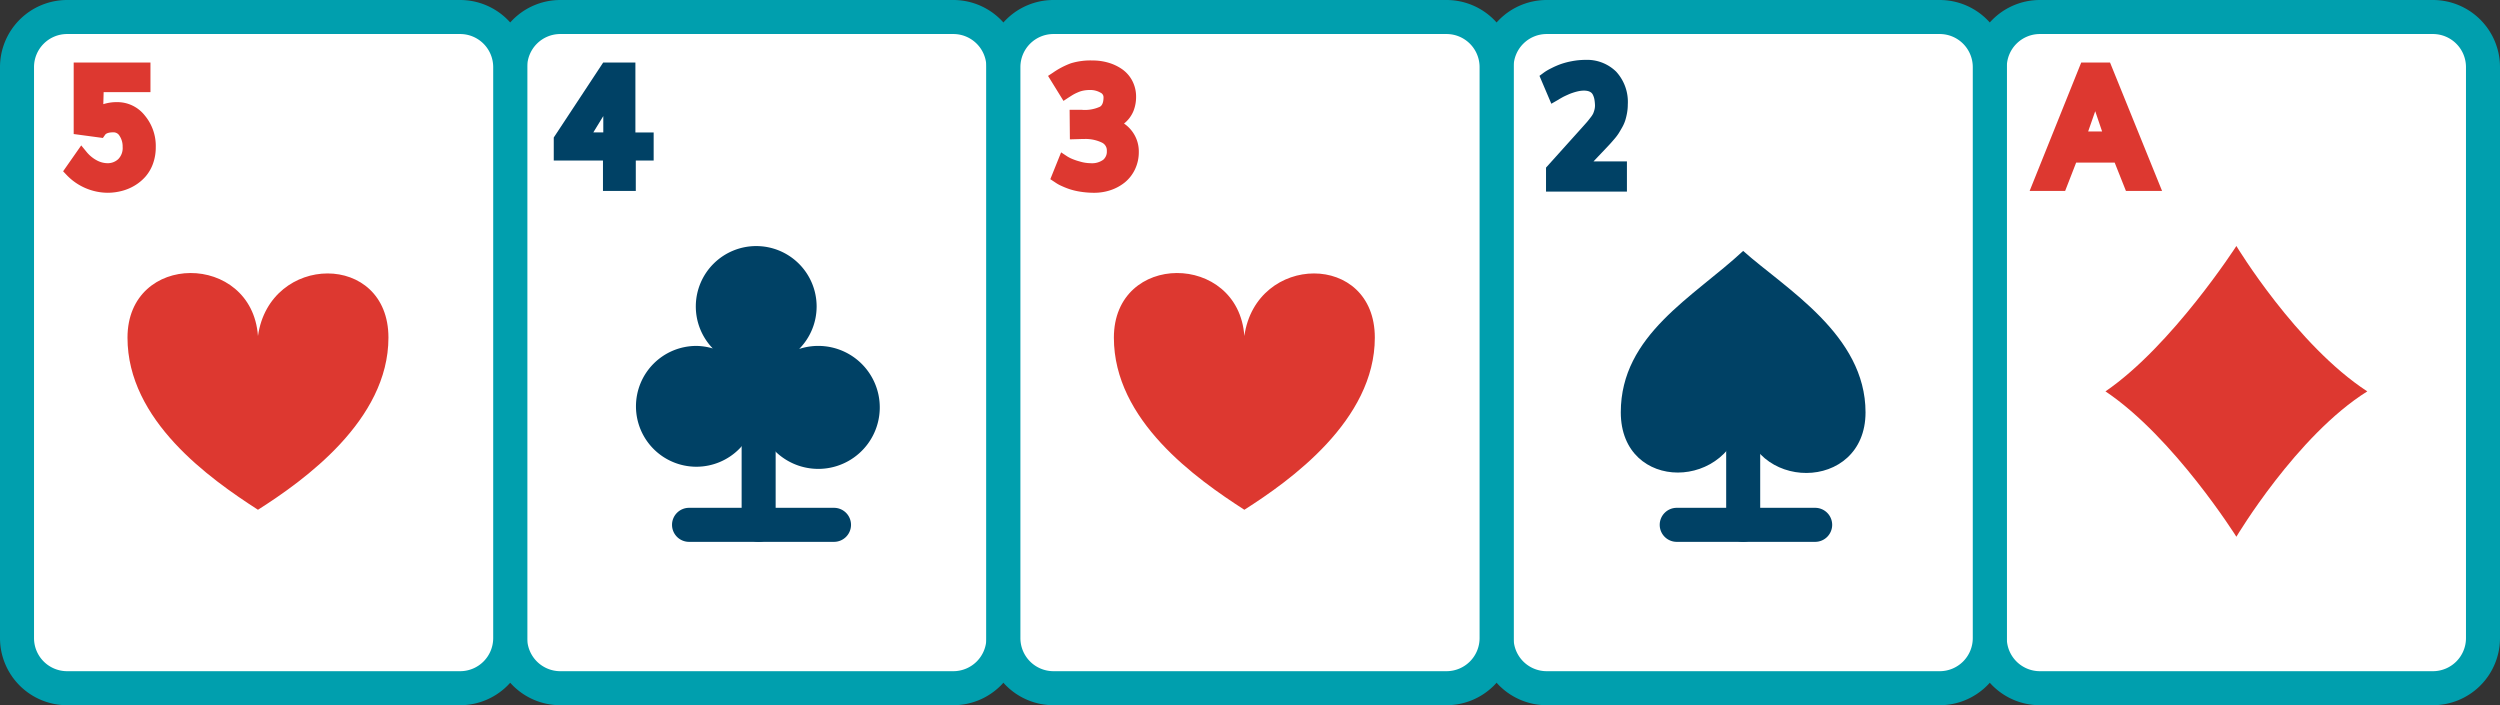
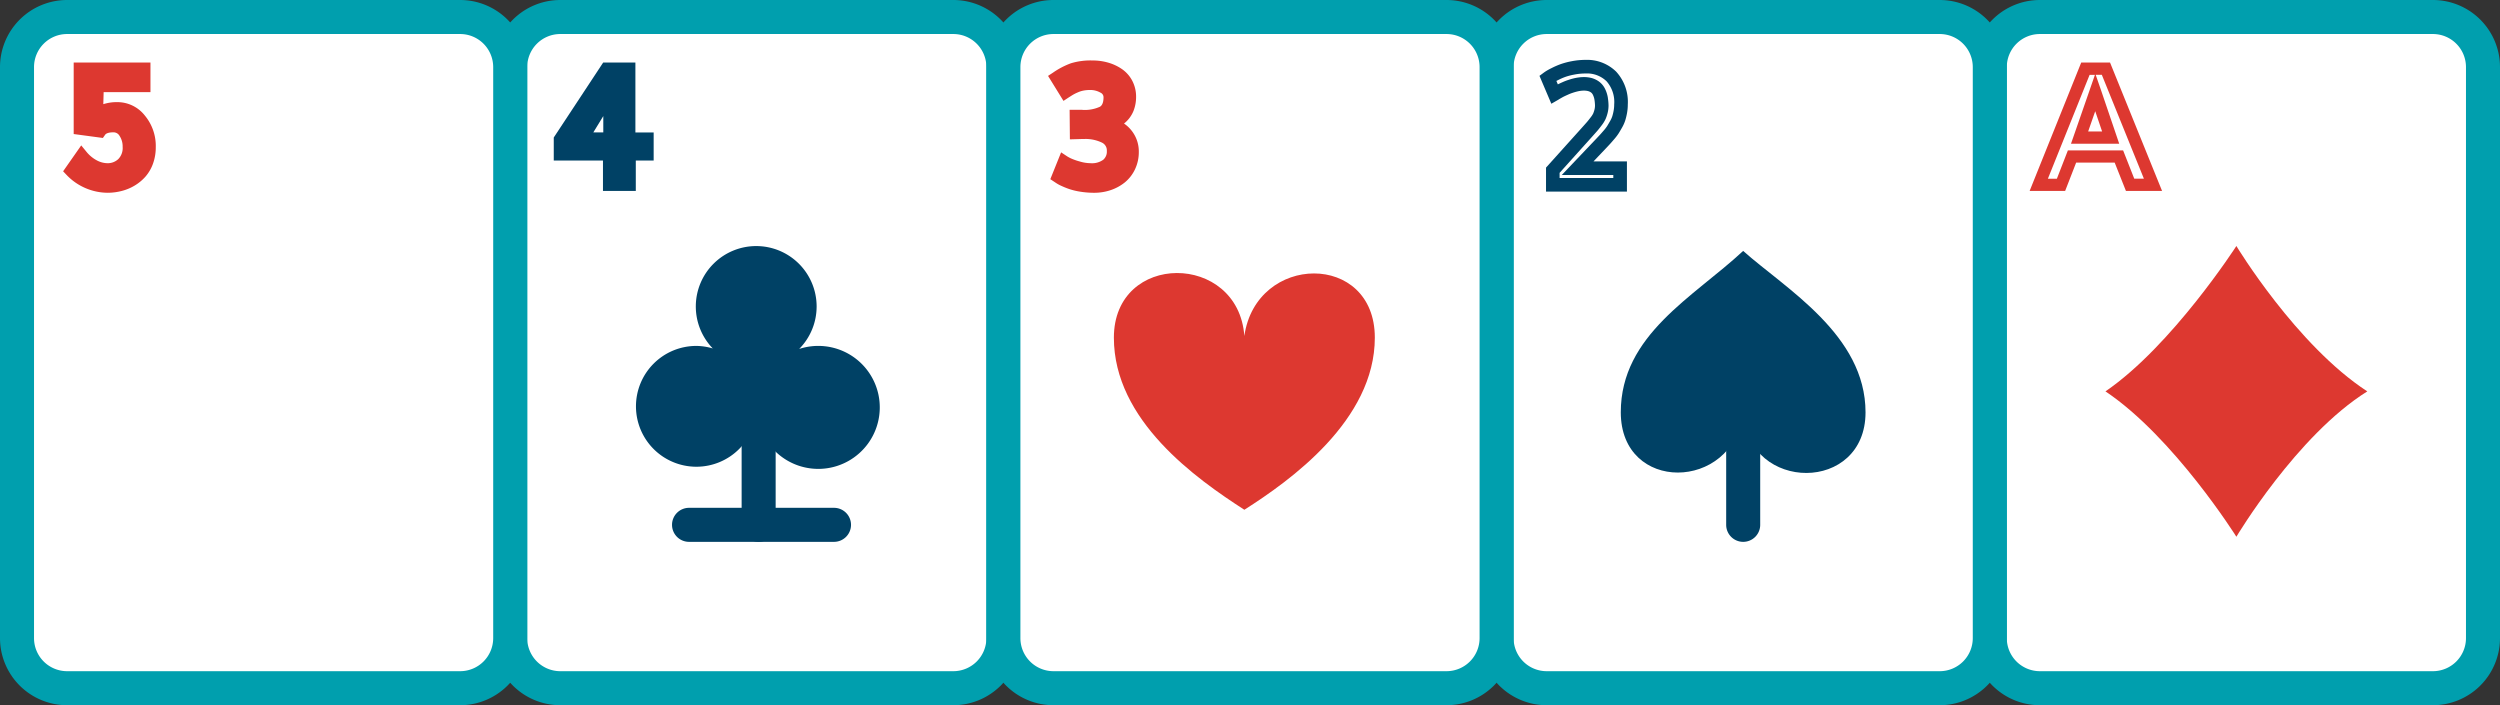
<svg xmlns="http://www.w3.org/2000/svg" id="Group_3500" data-name="Group 3500" width="231.753" height="65.375" viewBox="0 0 231.753 65.375">
  <rect x="0" y="0" width="231.753" height="65.375" fill="#333333" stroke="none" />
  <defs>
    <clipPath id="clip-path">
      <rect id="Rectangle_174" data-name="Rectangle 174" width="231.753" height="65.375" fill="none" />
    </clipPath>
  </defs>
  <g id="Group_3500-2" data-name="Group 3500" clip-path="url(#clip-path)">
    <path id="Path_798" data-name="Path 798" d="M333.454,64.72h-36.44a4.64,4.64,0,0,1-4.64-4.64V7.14a4.64,4.64,0,0,1,4.64-4.64h36.44a4.64,4.64,0,0,1,4.64,4.64V60.08a4.64,4.64,0,0,1-4.64,4.64" transform="translate(-107.918 -0.923)" fill="#fff" />
    <path id="Rectangle_169" data-name="Rectangle 169" d="M3.717-2.5h36.44a6.224,6.224,0,0,1,6.217,6.217v52.94a6.224,6.224,0,0,1-6.217,6.217H3.717A6.224,6.224,0,0,1-2.5,56.657V3.717A6.224,6.224,0,0,1,3.717-2.5Zm36.44,62.22a3.066,3.066,0,0,0,3.063-3.063V3.717A3.066,3.066,0,0,0,40.157.654H3.717A3.066,3.066,0,0,0,.654,3.717v52.94A3.066,3.066,0,0,0,3.717,59.72Z" transform="translate(185.379 2.5)" fill="#009fae" />
-     <path id="Path_799" data-name="Path 799" d="M299.56,20.858l4.325-10.764h1.908l4.362,10.764h-2.122l-1.043-2.625h-4.347l-1.02,2.625Zm3.785-4.376h2.883q-.85-2.521-1.426-4.192-.481,1.4-1.457,4.192" transform="translate(-110.57 -3.726)" fill="#dd3830" />
    <path id="Path_800" data-name="Path 800" d="M310.506,21.094h-3.35l-1.043-2.625H302.54l-1.02,2.625h-3.292l4.781-11.9h2.674Zm-2.579-1.136h.894l-3.9-9.629h-.569l.5,1.443c.392,1.137.872,2.549,1.428,4.2l.253.749h-4.473l.264-.755c.67-1.92,1.146-3.29,1.456-4.19l.5-1.443h-.493l-3.868,9.629h.834l1.02-2.625h5.121Zm-4.273-4.376h1.293q-.341-1.008-.638-1.88C304.119,14.245,303.9,14.87,303.653,15.582Z" transform="translate(-110.079 -3.394)" fill="#dd3830" />
    <path id="Path_801" data-name="Path 801" d="M321.507,63.1h0s5.58-9.378,12.136-13.476c-6.581-4.282-12.136-13.476-12.136-13.476s-5.961,9.251-12.136,13.476C315.719,53.88,321.507,63.1,321.507,63.1Z" transform="translate(-114.192 -13.343)" fill="#dd3830" />
    <path id="Path_802" data-name="Path 802" d="M116.048,64.72H79.608a4.64,4.64,0,0,1-4.64-4.64V7.14a4.64,4.64,0,0,1,4.64-4.64h36.44a4.64,4.64,0,0,1,4.64,4.64V60.08a4.64,4.64,0,0,1-4.64,4.64" transform="translate(-27.671 -0.923)" fill="#fff" />
    <path id="Rectangle_170" data-name="Rectangle 170" d="M3.717-2.5h36.44a6.224,6.224,0,0,1,6.217,6.217v52.94a6.224,6.224,0,0,1-6.217,6.217H3.717A6.224,6.224,0,0,1-2.5,56.657V3.717A6.224,6.224,0,0,1,3.717-2.5Zm36.44,62.22a3.066,3.066,0,0,0,3.063-3.063V3.717A3.066,3.066,0,0,0,40.157.654H3.717A3.066,3.066,0,0,0,.654,3.717v52.94A3.066,3.066,0,0,0,3.717,59.72Z" transform="translate(48.22 2.5)" fill="#009fae" />
    <path id="Path_803" data-name="Path 803" d="M86.829,20.859V18.042H82.267v-1.4l4.318-6.551H88.7v6.477h1.693v1.471H88.736v2.817Zm-2.477-4.288h2.507v-4.1q-.163.258-2.507,4.1" transform="translate(-30.366 -3.726)" fill="#004165" />
    <path id="Path_804" data-name="Path 804" d="M88.972,21.094H85.929V18.278H81.367V16.142l4.58-6.948h2.988v6.477h1.693v2.607H88.972Zm-1.907-1.136h.772V17.142h1.656v-.336H87.8V10.33h-.705v6.477H83.008l.528-.864c1.63-2.668,2.4-3.933,2.511-4.1L87,10.33h-.439L82.5,16.483v.659h4.562Zm-2.032-4.288h.926V14.155Z" transform="translate(-30.033 -3.394)" fill="#004165" />
    <path id="Line_3" data-name="Line 3" d="M12.515.654H-.923A1.577,1.577,0,0,1-2.5-.923,1.577,1.577,0,0,1-.923-2.5H12.515A1.577,1.577,0,0,1,14.092-.923,1.577,1.577,0,0,1,12.515.654Z" transform="translate(64.798 49.576)" fill="#004165" />
    <path id="Line_4" data-name="Line 4" d="M-.923,11.425A1.577,1.577,0,0,1-2.5,9.848V-.923A1.577,1.577,0,0,1-.923-2.5,1.577,1.577,0,0,1,.654-.923V9.848A1.577,1.577,0,0,1-.923,11.425Z" transform="translate(71.25 38.805)" fill="#004165" />
    <path id="Path_805" data-name="Path 805" d="M104.649,51.016a5.7,5.7,0,1,0,3.927-5.318,5.6,5.6,0,1,0-8.009-.047,5.528,5.528,0,0,0-1.52-.235,5.6,5.6,0,1,0,5.6,5.6" transform="translate(-34.492 -13.349)" fill="#004165" />
    <path id="Path_806" data-name="Path 806" d="M260.986,64.72h-36.44a4.64,4.64,0,0,1-4.64-4.64V7.14a4.64,4.64,0,0,1,4.64-4.64h36.44a4.64,4.64,0,0,1,4.64,4.64V60.08a4.64,4.64,0,0,1-4.64,4.64" transform="translate(-81.169 -0.923)" fill="#fff" />
    <path id="Rectangle_171" data-name="Rectangle 171" d="M3.717-2.5h36.44a6.224,6.224,0,0,1,6.217,6.217v52.94a6.224,6.224,0,0,1-6.217,6.217H3.717A6.224,6.224,0,0,1-2.5,56.657V3.717A6.224,6.224,0,0,1,3.717-2.5Zm36.44,62.22a3.066,3.066,0,0,0,3.063-3.063V3.717A3.066,3.066,0,0,0,40.157.654H3.717A3.066,3.066,0,0,0,.654,3.717v52.94A3.066,3.066,0,0,0,3.717,59.72Z" transform="translate(139.659 2.5)" fill="#009fae" />
-     <path id="Path_807" data-name="Path 807" d="M230.932,9.8a3.218,3.218,0,0,1,2.384.9,3.521,3.521,0,0,1,.9,2.6,3.844,3.844,0,0,1-.062.7,5.2,5.2,0,0,1-.144.6,2.907,2.907,0,0,1-.255.561q-.174.3-.288.489a4.106,4.106,0,0,1-.363.473q-.247.289-.366.418t-.4.425l-2.144,2.255h3.941v1.537h-6.24V19.4l3.112-3.46q.378-.422.517-.58c.094-.107.218-.261.373-.467a2.67,2.67,0,0,0,.314-.491,3.113,3.113,0,0,0,.152-.45,2.172,2.172,0,0,0,.07-.555,4.588,4.588,0,0,0-.052-.591,2.234,2.234,0,0,0-.218-.691,1.2,1.2,0,0,0-.37-.437,1.509,1.509,0,0,0-.466-.218,2.166,2.166,0,0,0-.558-.066,2.892,2.892,0,0,0-.428.033,3.793,3.793,0,0,0-.429.089c-.138.037-.276.079-.414.126s-.266.1-.385.148-.233.1-.344.156-.208.1-.292.148l-.221.126c-.064.037-.114.068-.148.093l-.052.03-.628-1.472c.04-.029.1-.068.167-.114s.228-.132.469-.255a6.63,6.63,0,0,1,.743-.326,6.292,6.292,0,0,1,.965-.255,6.025,6.025,0,0,1,1.161-.115" transform="translate(-83.945 -3.618)" fill="#004165" />
    <path id="Path_808" data-name="Path 808" d="M230.477,8.8a3.839,3.839,0,0,1,2.831,1.088,4.139,4.139,0,0,1,1.082,3.041,4.5,4.5,0,0,1-.073.809,5.789,5.789,0,0,1-.163.674,3.5,3.5,0,0,1-.309.685c-.129.225-.224.386-.3.508a4.651,4.651,0,0,1-.42.552c-.153.179-.284.329-.378.432s-.211.226-.406.433l-1.132,1.19h3.1v2.8h-7.5V18.787l3.274-3.64c.27-.3.428-.479.513-.576.06-.068.168-.2.343-.43a2.053,2.053,0,0,0,.241-.366,2.508,2.508,0,0,0,.12-.359,1.544,1.544,0,0,0,.049-.392,3.865,3.865,0,0,0-.045-.5,1.616,1.616,0,0,0-.151-.489.6.6,0,0,0-.173-.215.87.87,0,0,0-.27-.127,1.553,1.553,0,0,0-.393-.044,2.275,2.275,0,0,0-.335.026,3.184,3.184,0,0,0-.358.074c-.122.032-.247.07-.375.114h0c-.112.037-.223.08-.331.127-.13.058-.236.106-.331.15s-.184.089-.249.125l-.217.123c-.063.036-.091.055-.1.06l-.025.018-.694.4-1.1-2.586.405-.3c.054-.039.119-.084.193-.132a5.888,5.888,0,0,1,.529-.289,7.284,7.284,0,0,1,.813-.356,6.932,6.932,0,0,1,1.061-.282A6.679,6.679,0,0,1,230.477,8.8Zm2.57,10.674h-4.78l3.158-3.32q.277-.293.39-.416c.049-.053.159-.177.353-.4a3.449,3.449,0,0,0,.306-.4c.068-.11.156-.259.277-.47a2.3,2.3,0,0,0,.2-.437,4.61,4.61,0,0,0,.126-.525,3.229,3.229,0,0,0,.052-.579,2.9,2.9,0,0,0-.715-2.15,2.591,2.591,0,0,0-1.937-.716,5.418,5.418,0,0,0-1.039.1,5.71,5.71,0,0,0-.867.227,6.037,6.037,0,0,0-.675.3l-.127.065.135.316.145-.069c.1-.048.216-.1.354-.161l0,0c.142-.062.288-.118.436-.167s.307-.1.453-.137a4.439,4.439,0,0,1,.5-.1,3.539,3.539,0,0,1,.521-.04,2.8,2.8,0,0,1,.721.087,2.147,2.147,0,0,1,.661.309,1.837,1.837,0,0,1,.568.66,2.869,2.869,0,0,1,.283.885l0,.015a5.121,5.121,0,0,1,.058.677,2.81,2.81,0,0,1-.091.715,3.7,3.7,0,0,1-.185.545,3.215,3.215,0,0,1-.389.618c-.158.21-.294.379-.4.5-.088.1-.244.275-.52.584l-2.951,3.281v.48h4.978Z" transform="translate(-83.491 -3.249)" fill="#004165" />
    <path id="Path_809" data-name="Path 809" d="M249.5,51.977c-1.021,7.2-11.344,7.349-11.344-.144,0-7.191,6.761-10.692,11.344-14.964,3.922,3.5,11.344,7.773,11.344,14.964,0,7.494-10.812,7.442-11.344.144" transform="translate(-87.907 -13.608)" fill="#004165" />
-     <path id="Line_5" data-name="Line 5" d="M11.91.654H-.923A1.577,1.577,0,0,1-2.5-.923,1.577,1.577,0,0,1-.923-2.5H11.91A1.577,1.577,0,0,1,13.487-.923,1.577,1.577,0,0,1,11.91.654Z" transform="translate(156.358 49.576)" fill="#004165" />
    <path id="Line_6" data-name="Line 6" d="M-.923,10.939A1.577,1.577,0,0,1-2.5,9.362V-.923A1.577,1.577,0,0,1-.923-2.5,1.577,1.577,0,0,1,.654-.923V9.362A1.577,1.577,0,0,1-.923,10.939Z" transform="translate(162.519 39.291)" fill="#004165" />
    <path id="Path_810" data-name="Path 810" d="M43.58,64.72H7.14A4.64,4.64,0,0,1,2.5,60.08V7.14A4.64,4.64,0,0,1,7.14,2.5H43.58a4.64,4.64,0,0,1,4.64,4.64V60.08a4.64,4.64,0,0,1-4.64,4.64" transform="translate(-0.923 -0.923)" fill="#fff" />
    <path id="Rectangle_172" data-name="Rectangle 172" d="M3.717-2.5h36.44a6.224,6.224,0,0,1,6.217,6.217v52.94a6.224,6.224,0,0,1-6.217,6.217H3.717A6.224,6.224,0,0,1-2.5,56.657V3.717A6.224,6.224,0,0,1,3.717-2.5Zm36.44,62.22a3.066,3.066,0,0,0,3.063-3.063V3.717A3.066,3.066,0,0,0,40.157.654H3.717A3.066,3.066,0,0,0,.654,3.717v52.94A3.066,3.066,0,0,0,3.717,59.72Z" transform="translate(2.5 2.5)" fill="#009fae" />
-     <path id="Path_811" data-name="Path 811" d="M30.829,45.955c1.088-7.677,12.095-7.836,12.095.154,0,7.667-7.863,13.264-12.095,15.955-4.5-2.9-12.095-8.287-12.095-15.955,0-7.99,11.528-7.934,12.095-.154" transform="translate(-6.915 -14.808)" fill="#dd3830" />
    <path id="Path_812" data-name="Path 812" d="M13.841,21.029a4.74,4.74,0,0,1-3.408-1.478l.983-1.4a3.666,3.666,0,0,0,1.146.951,2.7,2.7,0,0,0,1.242.328,1.981,1.981,0,0,0,1.4-.539,2.006,2.006,0,0,0,.577-1.539A2.339,2.339,0,0,0,15.4,15.99a1.2,1.2,0,0,0-1.039-.565,1.4,1.4,0,0,0-1.235.481l-1.871-.252v-5.56h5.981v1.6H12.909l-.088,2.757a2.268,2.268,0,0,1,1.915-.695,2.676,2.676,0,0,1,2.1,1.043,4.156,4.156,0,0,1,.666,3.889,3.18,3.18,0,0,1-.592,1.032,3.637,3.637,0,0,1-.873.724,3.868,3.868,0,0,1-1.057.439,4.619,4.619,0,0,1-1.143.141" transform="translate(-3.851 -3.726)" fill="#dd3830" />
    <path id="Path_813" data-name="Path 813" d="M13.413,21.264a5.308,5.308,0,0,1-3.82-1.655l-.319-.336,1.678-2.4.475.579a3.12,3.12,0,0,0,.968.807,2.149,2.149,0,0,0,.98.264,1.42,1.42,0,0,0,1.017-.386,1.458,1.458,0,0,0,.4-1.124A1.769,1.769,0,0,0,14.5,15.98a.637.637,0,0,0-.571-.319c-.276,0-.633.041-.768.236l-.2.286-2.707-.364V9.194h7.117v2.741H13.031L13,13.051a4.1,4.1,0,0,1,1.312-.189A3.232,3.232,0,0,1,16.845,14.1a4.407,4.407,0,0,1,1.018,2.94,4.453,4.453,0,0,1-.251,1.508,3.761,3.761,0,0,1-.7,1.214A4.22,4.22,0,0,1,15.9,20.6a4.45,4.45,0,0,1-1.211.5A5.2,5.2,0,0,1,13.413,21.264Zm-2.663-2.121a4.1,4.1,0,0,0,3.665.862,3.32,3.32,0,0,0,.9-.376,3.087,3.087,0,0,0,.738-.612,2.633,2.633,0,0,0,.484-.85,3.321,3.321,0,0,0,.184-1.123,3.26,3.26,0,0,0-.748-2.205A2.118,2.118,0,0,0,14.308,14a1.779,1.779,0,0,0-1.462.469l-.381.5.013,0a2.152,2.152,0,0,1,1.452-.446,1.767,1.767,0,0,1,1.507.812,2.9,2.9,0,0,1,.487,1.677,2.483,2.483,0,0,1-2.549,2.645,3.268,3.268,0,0,1-1.5-.391,4,4,0,0,1-.816-.564Zm.643-4.318.408.055.131-4.081h4.307V10.33H11.393Z" transform="translate(-3.423 -3.394)" fill="#dd3830" />
    <path id="Path_814" data-name="Path 814" d="M188.517,64.72h-36.44a4.64,4.64,0,0,1-4.64-4.64V7.14a4.64,4.64,0,0,1,4.64-4.64h36.44a4.64,4.64,0,0,1,4.64,4.64V60.08a4.64,4.64,0,0,1-4.64,4.64" transform="translate(-54.42 -0.923)" fill="#fff" />
    <path id="Rectangle_173" data-name="Rectangle 173" d="M3.717-2.5h36.44a6.224,6.224,0,0,1,6.217,6.217v52.94a6.224,6.224,0,0,1-6.217,6.217H3.717A6.224,6.224,0,0,1-2.5,56.657V3.717A6.224,6.224,0,0,1,3.717-2.5Zm36.44,62.22a3.066,3.066,0,0,0,3.063-3.063V3.717A3.066,3.066,0,0,0,40.157.654H3.717A3.066,3.066,0,0,0,.654,3.717v52.94A3.066,3.066,0,0,0,3.717,59.72Z" transform="translate(93.939 2.5)" fill="#009fae" />
    <path id="Path_815" data-name="Path 815" d="M175.766,45.955c1.088-7.677,12.095-7.836,12.095.154,0,7.667-7.863,13.264-12.095,15.955-4.5-2.9-12.095-8.287-12.095-15.955,0-7.99,11.528-7.934,12.095-.154" transform="translate(-60.413 -14.808)" fill="#dd3830" />
    <path id="Path_816" data-name="Path 816" d="M158.725,20.912a7.5,7.5,0,0,1-1.187-.091,5.656,5.656,0,0,1-.95-.226,7.146,7.146,0,0,1-.669-.271,2.717,2.717,0,0,1-.425-.232L155.361,20l.569-1.413a3.91,3.91,0,0,0,.389.211,6.094,6.094,0,0,0,.9.321,4.191,4.191,0,0,0,1.187.185,2.288,2.288,0,0,0,1.531-.455,1.55,1.55,0,0,0,.532-1.245,1.365,1.365,0,0,0-.721-1.261,4.01,4.01,0,0,0-2-.417h-.237l-.473.014-.014-1.589h.532a3.962,3.962,0,0,0,2.023-.377,1.476,1.476,0,0,0,.587-1.346,1.022,1.022,0,0,0-.555-.92,2.455,2.455,0,0,0-1.279-.328,3.664,3.664,0,0,0-.666.059,2.879,2.879,0,0,0-.577.167q-.258.107-.421.192c-.109.056-.229.127-.362.211l-.244.155-.835-1.353a6.874,6.874,0,0,1,1.534-.806,5.794,5.794,0,0,1,1.822-.229,4.56,4.56,0,0,1,1.29.177,3.8,3.8,0,0,1,1.1.514,2.451,2.451,0,0,1,.784.883,2.587,2.587,0,0,1,.291,1.235,2.987,2.987,0,0,1-.2,1.08,2.285,2.285,0,0,1-.666.913,2.247,2.247,0,0,1-1.149.507A2.711,2.711,0,0,1,161.7,16a2.552,2.552,0,0,1,.6,1.69,3.124,3.124,0,0,1-.292,1.356,2.911,2.911,0,0,1-.784,1.021,3.646,3.646,0,0,1-1.139.625,4.163,4.163,0,0,1-1.364.221" transform="translate(-57.296 -3.61)" fill="#dd3830" />
    <path id="Path_817" data-name="Path 817" d="M158.274,21.148a8.1,8.1,0,0,1-1.276-.1,6.238,6.238,0,0,1-1.048-.251,7.668,7.668,0,0,1-.722-.292,3.27,3.27,0,0,1-.506-.279l-.511-.339,1-2.487.58.383a3.277,3.277,0,0,0,.326.175,5.408,5.408,0,0,0,.811.286,3.648,3.648,0,0,0,1.027.162,1.768,1.768,0,0,0,1.161-.318.989.989,0,0,0,.334-.814.8.8,0,0,0-.438-.769,3.5,3.5,0,0,0-1.715-.34h-.228l-1.044.031L156,13.455h1.1a3.358,3.358,0,0,0,1.717-.287c.079-.051.326-.21.326-.868a.458.458,0,0,0-.277-.432,1.884,1.884,0,0,0-.989-.248,3.111,3.111,0,0,0-.563.049,2.328,2.328,0,0,0-.462.132c-.156.065-.282.122-.376.171s-.2.109-.323.188l-.234.148-.488.322-1.431-2.317.456-.3a7.353,7.353,0,0,1,1.666-.871,6.273,6.273,0,0,1,2.005-.259,5.149,5.149,0,0,1,1.45.2,4.382,4.382,0,0,1,1.262.59,3.023,3.023,0,0,1,.964,1.084,3.162,3.162,0,0,1,.359,1.5,3.566,3.566,0,0,1-.233,1.284,2.854,2.854,0,0,1-.826,1.14l-.06.05a3.044,3.044,0,0,1,.636.574,3.118,3.118,0,0,1,.735,2.054,3.7,3.7,0,0,1-.347,1.6,3.486,3.486,0,0,1-.936,1.216,4.232,4.232,0,0,1-1.315.723A4.748,4.748,0,0,1,158.274,21.148Zm-2.656-1.713.089.042,0,0a6.536,6.536,0,0,0,.615.249,5.125,5.125,0,0,0,.851.2,6.963,6.963,0,0,0,1.1.084,3.616,3.616,0,0,0,1.179-.191,3.1,3.1,0,0,0,.964-.527,2.36,2.36,0,0,0,.63-.825,2.542,2.542,0,0,0,.237-1.113,1.984,1.984,0,0,0-.47-1.325,2.144,2.144,0,0,0-1.326-.718l-2.339-.425v.142h.147a4.508,4.508,0,0,1,2.284.493,1.929,1.929,0,0,1,1,1.752,2.127,2.127,0,0,1-.732,1.678,2.84,2.84,0,0,1-1.9.591,4.777,4.777,0,0,1-1.348-.208,8.069,8.069,0,0,1-.836-.285Zm2.264-8.951a3.027,3.027,0,0,1,1.569.408,1.58,1.58,0,0,1,.832,1.409,2.011,2.011,0,0,1-.848,1.824,1.989,1.989,0,0,1-.2.111l.268-.041a1.677,1.677,0,0,0,.866-.377,1.71,1.71,0,0,0,.505-.686,2.435,2.435,0,0,0,.158-.876,2.011,2.011,0,0,0-.225-.968,1.872,1.872,0,0,0-.6-.681,3.254,3.254,0,0,0-.939-.437,4.019,4.019,0,0,0-1.133-.155,5.292,5.292,0,0,0-1.637.2,5.242,5.242,0,0,0-.94.449l.241.39c.056-.032.11-.061.161-.088.122-.064.279-.136.465-.213a3.415,3.415,0,0,1,.689-.2A4.252,4.252,0,0,1,157.882,10.483Z" transform="translate(-56.845 -3.277)" fill="#dd3830" />
  </g>
</svg>